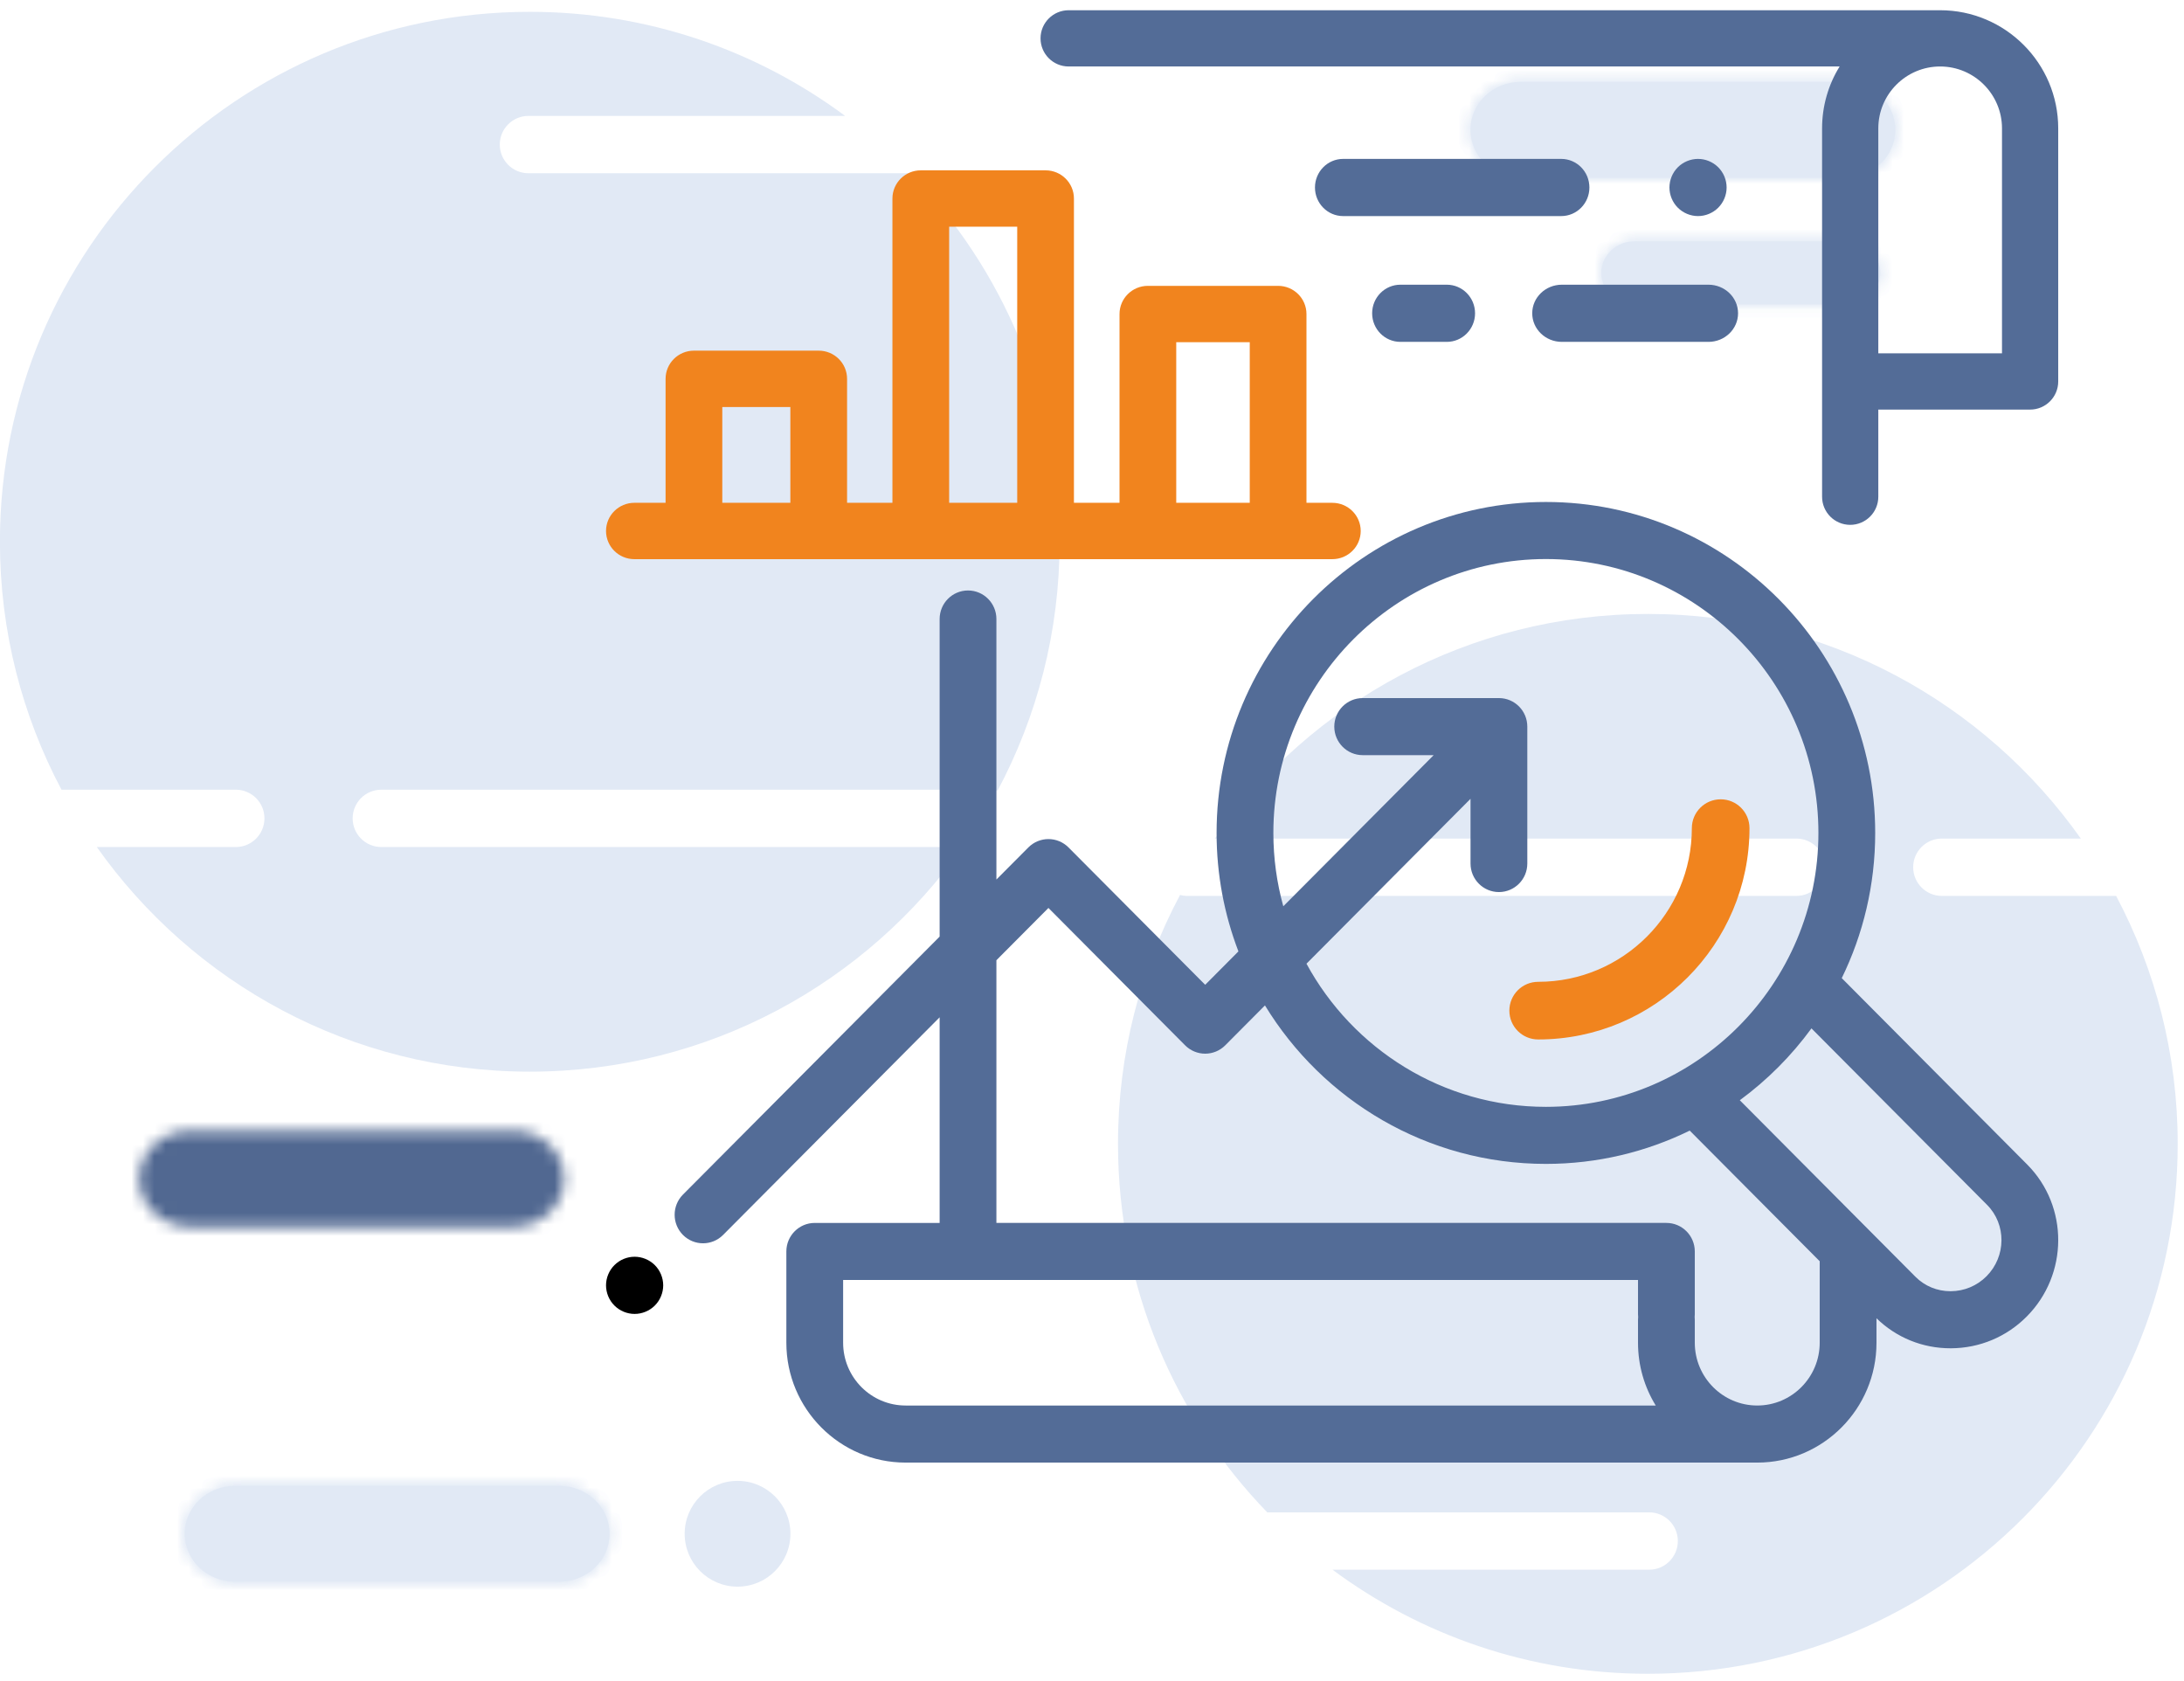
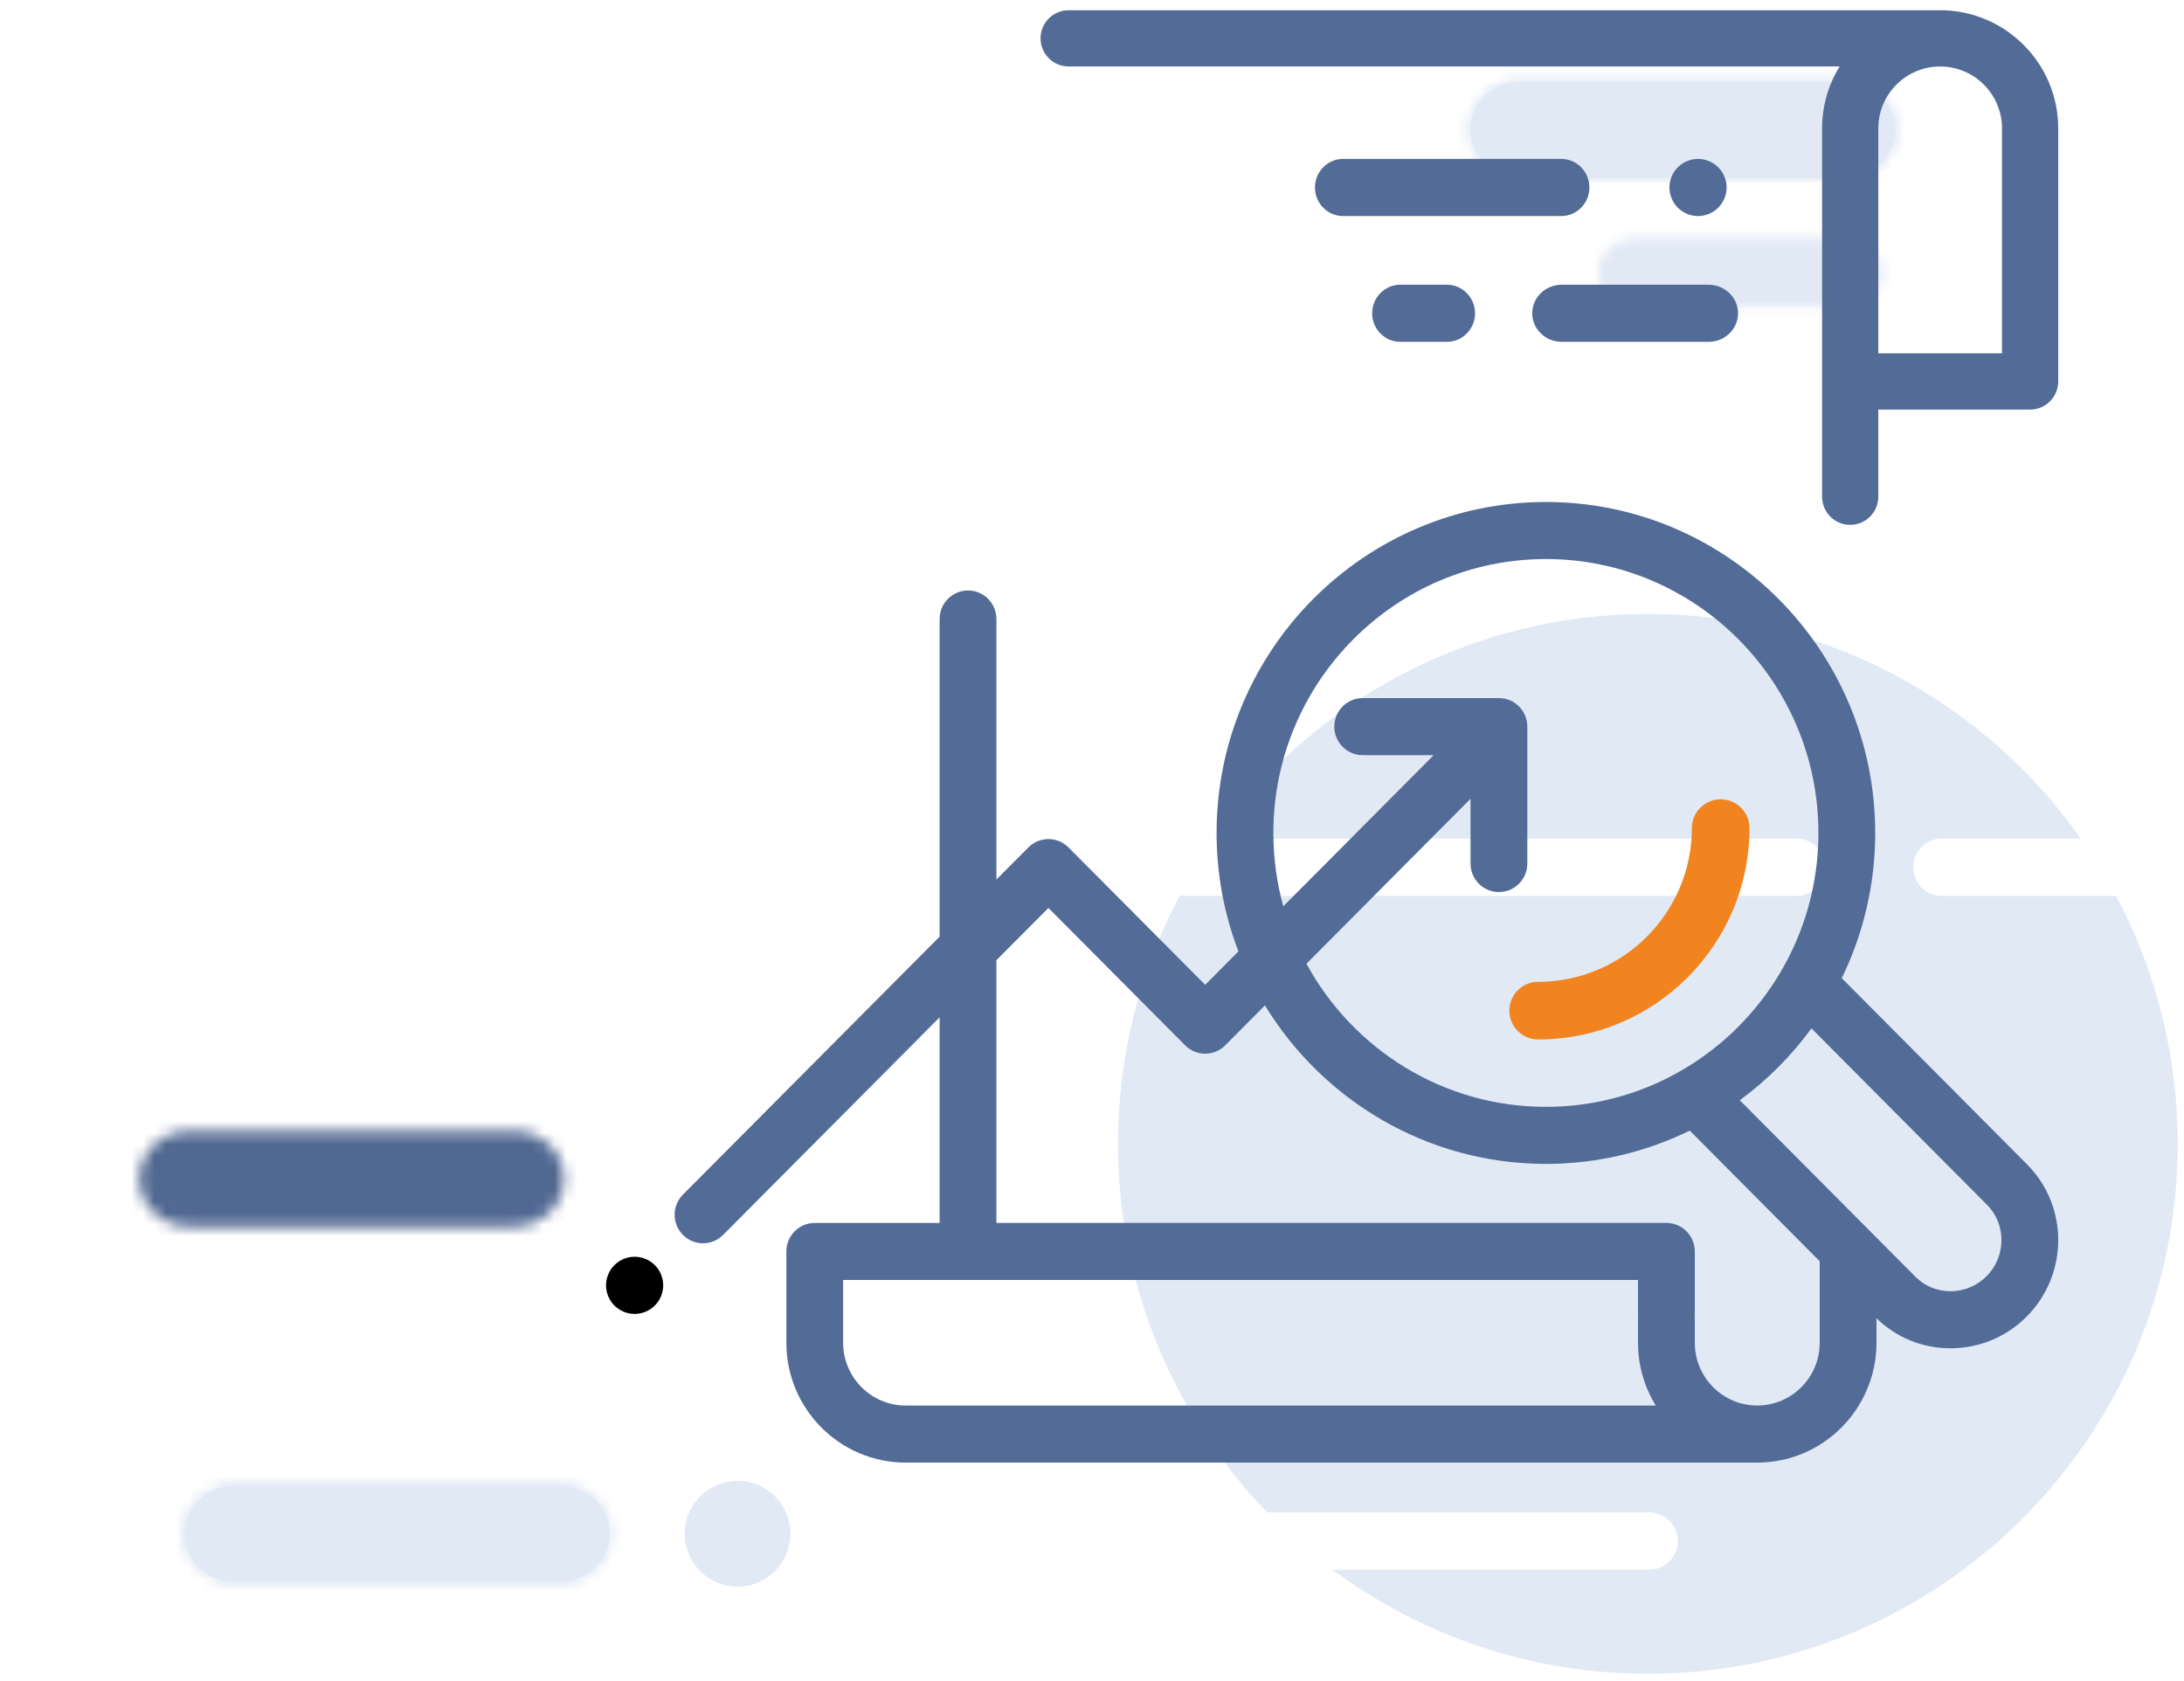
<svg xmlns="http://www.w3.org/2000/svg" xmlns:xlink="http://www.w3.org/1999/xlink" width="191px" height="147px" viewBox="0 0 191 147" version="1.1">
  <title>Page 1 Copy</title>
  <desc>Created with Sketch.</desc>
  <defs>
    <path d="M4.587,0.31 C2.15,0.31 0.171,2.19 0.171,4.506 C0.171,6.823 2.15,8.703 4.587,8.703 L32.919,8.703 C35.356,8.703 37.335,6.823 37.335,4.506 C37.335,2.19 35.356,0.31 32.919,0.31 L4.587,0.31 Z" id="path-1" />
    <path d="M4.566,0.351 C2.128,0.351 0.149,2.231 0.149,4.547 C0.149,6.864 2.128,8.744 4.566,8.744 L32.898,8.744 C35.336,8.744 37.314,6.864 37.314,4.547 C37.314,2.231 35.336,0.351 32.898,0.351 L4.566,0.351 Z" id="path-3" />
    <path d="M5.009,0.581 C2.571,0.581 0.593,2.461 0.593,4.777 C0.593,7.093 2.571,8.973 5.009,8.973 L33.341,8.973 C35.778,8.973 37.756,7.093 37.756,4.777 C37.756,2.461 35.778,0.581 33.341,0.581 L5.009,0.581 Z" id="path-5" />
    <path d="M2.94,0.531 C1.339,0.531 0.041,1.765 0.041,3.285 C0.041,4.806 1.339,6.04 2.94,6.04 L21.54,6.04 C23.14,6.04 24.439,4.806 24.439,3.285 C24.439,1.765 23.14,0.531 21.54,0.531 L2.94,0.531 Z" id="path-7" />
  </defs>
  <g id="Icons" stroke="none" stroke-width="1" fill="none" fill-rule="evenodd">
    <g id="Icons-Retail-Franquicias" transform="translate(-707, -268)">
      <g id="Page-1-Copy" transform="translate(706, 268)">
        <g id="Group-3" transform="translate(13, 98.571)">
          <mask id="mask-2" fill="white">
            <use xlink:href="#path-1" />
          </mask>
          <g id="Clip-2" />
          <polygon id="Fill-1" fill="#516891" mask="url(#mask-2)" points="-4.852 13.366 42.356 13.366 42.356 -4.353 -4.852 -4.353" />
        </g>
        <path d="M21.566,138.315 L49.898,138.315 C52.336,138.315 54.314,136.435 54.314,134.119 C54.314,131.802 52.336,129.922 49.898,129.922 L21.566,129.922 C19.128,129.922 17.149,131.802 17.149,134.119 C17.149,136.435 19.128,138.315 21.566,138.315" id="Fill-4" fill="#E1E9F5" />
        <g id="Group-9" transform="translate(17, 129.571)">
          <mask id="mask-4" fill="white">
            <use xlink:href="#path-3" />
          </mask>
          <g id="Clip-7" />
          <polygon id="Fill-6" fill="#E1E9F5" mask="url(#mask-4)" points="-491.021 185 613.861 185 613.861 -467.801 -491.021 -467.801" />
          <polygon id="Fill-8" fill="#E1E9F5" mask="url(#mask-4)" points="-4.873 13.407 42.335 13.407 42.335 -4.312 -4.873 -4.312" />
        </g>
        <path d="M134.009,15.545 L162.341,15.545 C164.779,15.545 166.757,13.665 166.757,11.348 C166.757,9.032 164.779,7.152 162.341,7.152 L134.009,7.152 C131.571,7.152 129.593,9.032 129.593,11.348 C129.593,13.665 131.571,15.545 134.009,15.545" id="Fill-10" fill="#E1E9F5" />
        <g id="Group-15" transform="translate(129, 6.571)">
          <mask id="mask-6" fill="white">
            <use xlink:href="#path-5" />
          </mask>
          <g id="Clip-13" />
          <polygon id="Fill-12" fill="#E1E9F5" mask="url(#mask-6)" points="-490.578 185.229 614.305 185.229 614.305 -467.571 -490.578 -467.571" />
          <polygon id="Fill-14" fill="#E1E9F5" mask="url(#mask-6)" points="-4.43 13.636 42.779 13.636 42.779 -4.083 -4.43 -4.083" />
        </g>
-         <path d="M143.94,26.611 L162.54,26.611 C164.14,26.611 165.439,25.378 165.439,23.857 C165.439,22.335 164.14,21.102 162.54,21.102 L143.94,21.102 C142.34,21.102 141.041,22.335 141.041,23.857 C141.041,25.378 142.34,26.611 143.94,26.611" id="Fill-16" fill="#E1E9F5" />
        <g id="Group-21" transform="translate(141, 20.571)">
          <mask id="mask-8" fill="white">
            <use xlink:href="#path-7" />
          </mask>
          <g id="Clip-19" />
          <polygon id="Fill-18" fill="#E1E9F5" mask="url(#mask-8)" points="-322.409 121.751 402.937 121.751 402.937 -306.807 -322.409 -306.807" />
          <polygon id="Fill-20" fill="#E1E9F5" mask="url(#mask-8)" points="-3.256 9.102 27.736 9.102 27.736 -2.53 -3.256 -2.53" />
        </g>
        <g id="Group-28" transform="translate(0, 0.571)" fill="#E1E9F5">
          <path d="M70.126,133.547 C70.126,136.101 68.056,138.172 65.501,138.172 C62.948,138.172 60.877,136.101 60.877,133.547 C60.877,130.993 62.948,128.922 65.501,128.922 C68.056,128.922 70.126,130.993 70.126,133.547" id="Fill-22" />
-           <path d="M21.62,73.497 C23.006,73.497 24.127,72.376 24.127,70.99 C24.127,69.606 23.006,68.483 21.62,68.483 L6.378,68.483 C2.945,62.013 0.993,54.637 0.993,46.799 C0.993,21.209 21.739,0.463 47.33,0.463 C57.663,0.463 67.204,3.848 74.91,9.564 L47.215,9.564 C45.829,9.564 44.708,10.687 44.708,12.071 C44.708,13.456 45.829,14.578 47.215,14.578 L80.616,14.578 C88.691,22.919 93.668,34.275 93.668,46.799 C93.668,54.666 91.701,62.073 88.243,68.563 C88.051,68.515 87.853,68.483 87.646,68.483 L34.348,68.483 C32.962,68.483 31.841,69.606 31.841,70.99 C31.841,72.376 32.962,73.497 34.348,73.497 L85.194,73.497 C76.803,85.374 62.978,93.139 47.33,93.139 C31.682,93.139 17.857,85.374 9.467,73.497 L21.62,73.497 Z" id="Fill-24" />
          <path d="M170.822,72.756 C169.436,72.756 168.315,73.878 168.315,75.263 C168.315,76.647 169.436,77.771 170.822,77.771 L186.064,77.771 C189.497,84.241 191.449,91.617 191.449,99.454 C191.449,125.045 170.703,145.791 145.112,145.791 C134.779,145.791 125.238,142.406 117.532,136.69 L145.227,136.69 C146.613,136.69 147.734,135.566 147.734,134.182 C147.734,132.797 146.613,131.675 145.227,131.675 L111.826,131.675 C103.751,123.335 98.774,111.979 98.774,99.454 C98.774,91.587 100.741,84.18 104.199,77.69 C104.392,77.739 104.589,77.771 104.796,77.771 L158.094,77.771 C159.48,77.771 160.601,76.647 160.601,75.263 C160.601,73.878 159.48,72.756 158.094,72.756 L107.248,72.756 C115.639,60.879 129.464,53.115 145.112,53.115 C160.76,53.115 174.585,60.879 182.975,72.756 L170.822,72.756 Z" id="Fill-26" />
        </g>
        <g id="analytics" transform="translate(54, 0.895)">
          <path d="M116.674,0 C116.225,0 114.93,0 114.707,0 L40.459,0 C39.101,0 38,1.101 38,2.459 C38,3.817 39.101,4.919 40.459,4.919 L107.883,4.919 C106.911,6.493 106.349,8.346 106.349,10.329 L106.349,42.541 C106.349,43.899 107.449,45 108.807,45 C110.165,45 111.266,43.899 111.266,42.541 L111.266,34.921 L124.541,34.921 C125.899,34.921 127,33.819 127,32.461 L127,10.329 C127,4.634 122.368,0 116.674,0 Z M122.083,30.002 L111.266,30.002 L111.266,10.329 C111.266,7.345 113.692,4.919 116.674,4.919 C119.656,4.919 122.083,7.346 122.083,10.329 L122.083,30.002 L122.083,30.002 Z" id="Shape" fill="#536C97" fill-rule="nonzero" />
          <path d="M124.287,100.935 L108.069,84.637 C109.941,80.802 110.994,76.493 110.994,71.941 C110.994,55.983 98.074,43 82.195,43 C66.315,43 53.396,55.983 53.396,71.941 C53.396,75.589 54.073,79.081 55.305,82.299 L52.399,85.22 L40.446,73.208 C39.98,72.74 39.349,72.477 38.69,72.477 C38.032,72.477 37.4,72.74 36.935,73.208 L34.14,76.016 L34.14,53.234 C34.14,51.856 33.029,50.739 31.658,50.739 C30.286,50.739 29.175,51.856 29.175,53.234 L29.175,81.006 L6.727,103.564 C5.758,104.539 5.758,106.118 6.727,107.093 C7.212,107.58 7.847,107.824 8.483,107.824 C9.118,107.824 9.754,107.58 10.238,107.093 L29.175,88.063 L29.175,106.043 L18.253,106.043 C16.882,106.043 15.77,107.16 15.77,108.538 L15.77,116.521 C15.77,122.299 20.448,127 26.197,127 L100.679,127 C106.429,127 111.107,122.299 111.107,116.521 L111.107,114.379 C112.844,116.073 115.133,117.005 117.579,117.005 C117.594,117.005 117.61,117.005 117.625,117.005 C120.126,116.992 122.475,116.009 124.24,114.235 C127.902,110.555 127.923,104.588 124.287,100.935 Z M82.194,47.99 C95.336,47.99 106.028,58.734 106.028,71.941 C106.028,85.147 95.336,95.892 82.194,95.892 C73.17,95.892 65.302,90.825 61.257,83.375 L75.604,68.956 L75.604,74.616 C75.604,75.994 76.716,77.111 78.087,77.111 C79.458,77.111 80.57,75.994 80.57,74.616 L80.57,62.643 C80.57,61.265 79.458,60.148 78.087,60.148 L66.172,60.148 C64.801,60.148 63.689,61.265 63.689,62.643 C63.689,64.02 64.801,65.138 66.172,65.138 L72.382,65.138 L59.23,78.354 C58.665,76.312 58.361,74.162 58.361,71.941 C58.361,58.734 69.053,47.99 82.194,47.99 Z M26.197,122.009 C23.185,122.009 20.735,119.547 20.735,116.52 L20.735,111.032 L90.251,111.032 L90.251,114.026 C90.251,114.107 90.256,114.188 90.264,114.267 C90.256,114.347 90.251,114.428 90.251,114.509 L90.251,116.52 C90.251,118.532 90.82,120.412 91.801,122.01 L26.197,122.01 L26.197,122.009 Z M106.141,116.52 C106.141,119.547 103.691,122.009 100.679,122.009 C97.667,122.009 95.217,119.547 95.217,116.52 L95.217,114.509 C95.217,114.427 95.212,114.347 95.205,114.267 C95.212,114.187 95.217,114.107 95.217,114.025 L95.217,108.537 C95.217,107.159 94.105,106.042 92.734,106.042 L34.14,106.042 L34.14,83.072 L38.69,78.5 L50.643,90.512 C51.108,90.98 51.74,91.243 52.398,91.243 C53.057,91.243 53.688,90.98 54.154,90.512 L57.625,87.023 C62.692,95.329 71.81,100.881 82.194,100.881 C86.702,100.881 90.971,99.834 94.774,97.97 L106.141,109.393 L106.141,116.52 Z M120.729,110.706 C119.895,111.543 118.784,112.008 117.601,112.014 C117.594,112.014 117.586,112.014 117.579,112.014 C116.413,112.014 115.326,111.566 114.516,110.753 L99.154,95.315 C101.549,93.555 103.664,91.434 105.42,89.031 L120.776,104.462 C122.476,106.171 122.455,108.972 120.729,110.706 Z" id="Shape" fill="#536C97" fill-rule="nonzero" />
          <path d="M97.479,69 C96.087,69 94.959,70.129 94.959,71.521 C94.959,78.93 88.93,84.959 81.521,84.959 C80.128,84.959 79,86.087 79,87.479 C79,88.871 80.128,90 81.521,90 C91.71,90 100,81.71 100,71.521 C100,70.129 98.872,69 97.479,69 Z" id="Path" fill="#F1841E" />
-           <path d="M63.52,43.073 L61.256,43.073 L61.256,26.565 C61.256,25.205 60.146,24.101 58.776,24.101 L47.387,24.101 C46.017,24.101 44.907,25.205 44.907,26.565 L44.907,43.073 L40.92,43.073 L40.92,16.464 C40.92,15.103 39.809,14 38.44,14 L27.528,14 C26.158,14 25.047,15.103 25.047,16.464 L25.047,43.072 L21.08,43.072 L21.08,32.232 C21.08,30.871 19.97,29.768 18.6,29.768 L7.688,29.768 C6.318,29.768 5.208,30.871 5.208,32.232 L5.208,43.072 L2.48,43.072 C1.11,43.072 0,44.176 0,45.536 C0,46.897 1.11,48 2.48,48 L63.52,48 C64.89,48 66,46.897 66,45.536 C66,44.176 64.889,43.073 63.52,43.073 Z M16.12,43.073 L10.168,43.073 L10.168,34.696 L16.12,34.696 L16.12,43.073 Z M35.96,43.073 L30.008,43.073 L30.008,18.928 L35.96,18.928 L35.96,43.073 Z M56.296,43.073 L49.867,43.073 L49.867,29.029 L56.296,29.029 L56.296,43.073 Z" id="Shape" fill="#F1841E" fill-rule="nonzero" />
          <path d="M83.537,13 L64.463,13 C63.102,13 62,14.12 62,15.5 C62,16.881 63.102,18 64.463,18 L83.537,18 C84.898,18 86,16.881 86,15.5 C86,14.12 84.898,13 83.537,13 Z" id="Path" fill="#536C97" />
          <path d="M97.267,13.732 C96.802,13.268 96.157,13 95.5,13 C94.843,13 94.198,13.267 93.733,13.732 C93.267,14.198 93,14.842 93,15.5 C93,16.157 93.267,16.802 93.733,17.267 C94.198,17.732 94.843,18 95.5,18 C96.157,18 96.802,17.733 97.267,17.267 C97.733,16.802 98,16.157 98,15.5 C98,14.843 97.733,14.198 97.267,13.732 Z" id="Path" fill="#536C97" />
          <path d="M73.527,24 L69.473,24 C68.107,24 67,25.119 67,26.5 C67,27.881 68.107,29 69.473,29 L73.527,29 C74.893,29 76,27.881 76,26.5 C76,25.119 74.893,24 73.527,24 Z" id="Path" fill="#536C97" />
          <path d="M96.409,24 L83.591,24 C82.16,24 81,25.119 81,26.5 C81,27.881 82.16,29 83.591,29 L96.409,29 C97.84,29 99,27.881 99,26.5 C99,25.119 97.84,24 96.409,24 Z" id="Path" fill="#536C97" />
          <path d="M4.268,109.733 C3.803,109.268 3.158,109 2.5,109 C1.84,109 1.198,109.267 0.733,109.733 C0.265,110.198 0,110.843 0,111.5 C0,112.157 0.265,112.802 0.733,113.267 C1.198,113.733 1.84,114 2.5,114 C3.158,114 3.8,113.733 4.268,113.267 C4.732,112.802 5,112.157 5,111.5 C5,110.842 4.732,110.197 4.268,109.733 Z" id="Path" fill="#000000" />
        </g>
      </g>
    </g>
  </g>
</svg>